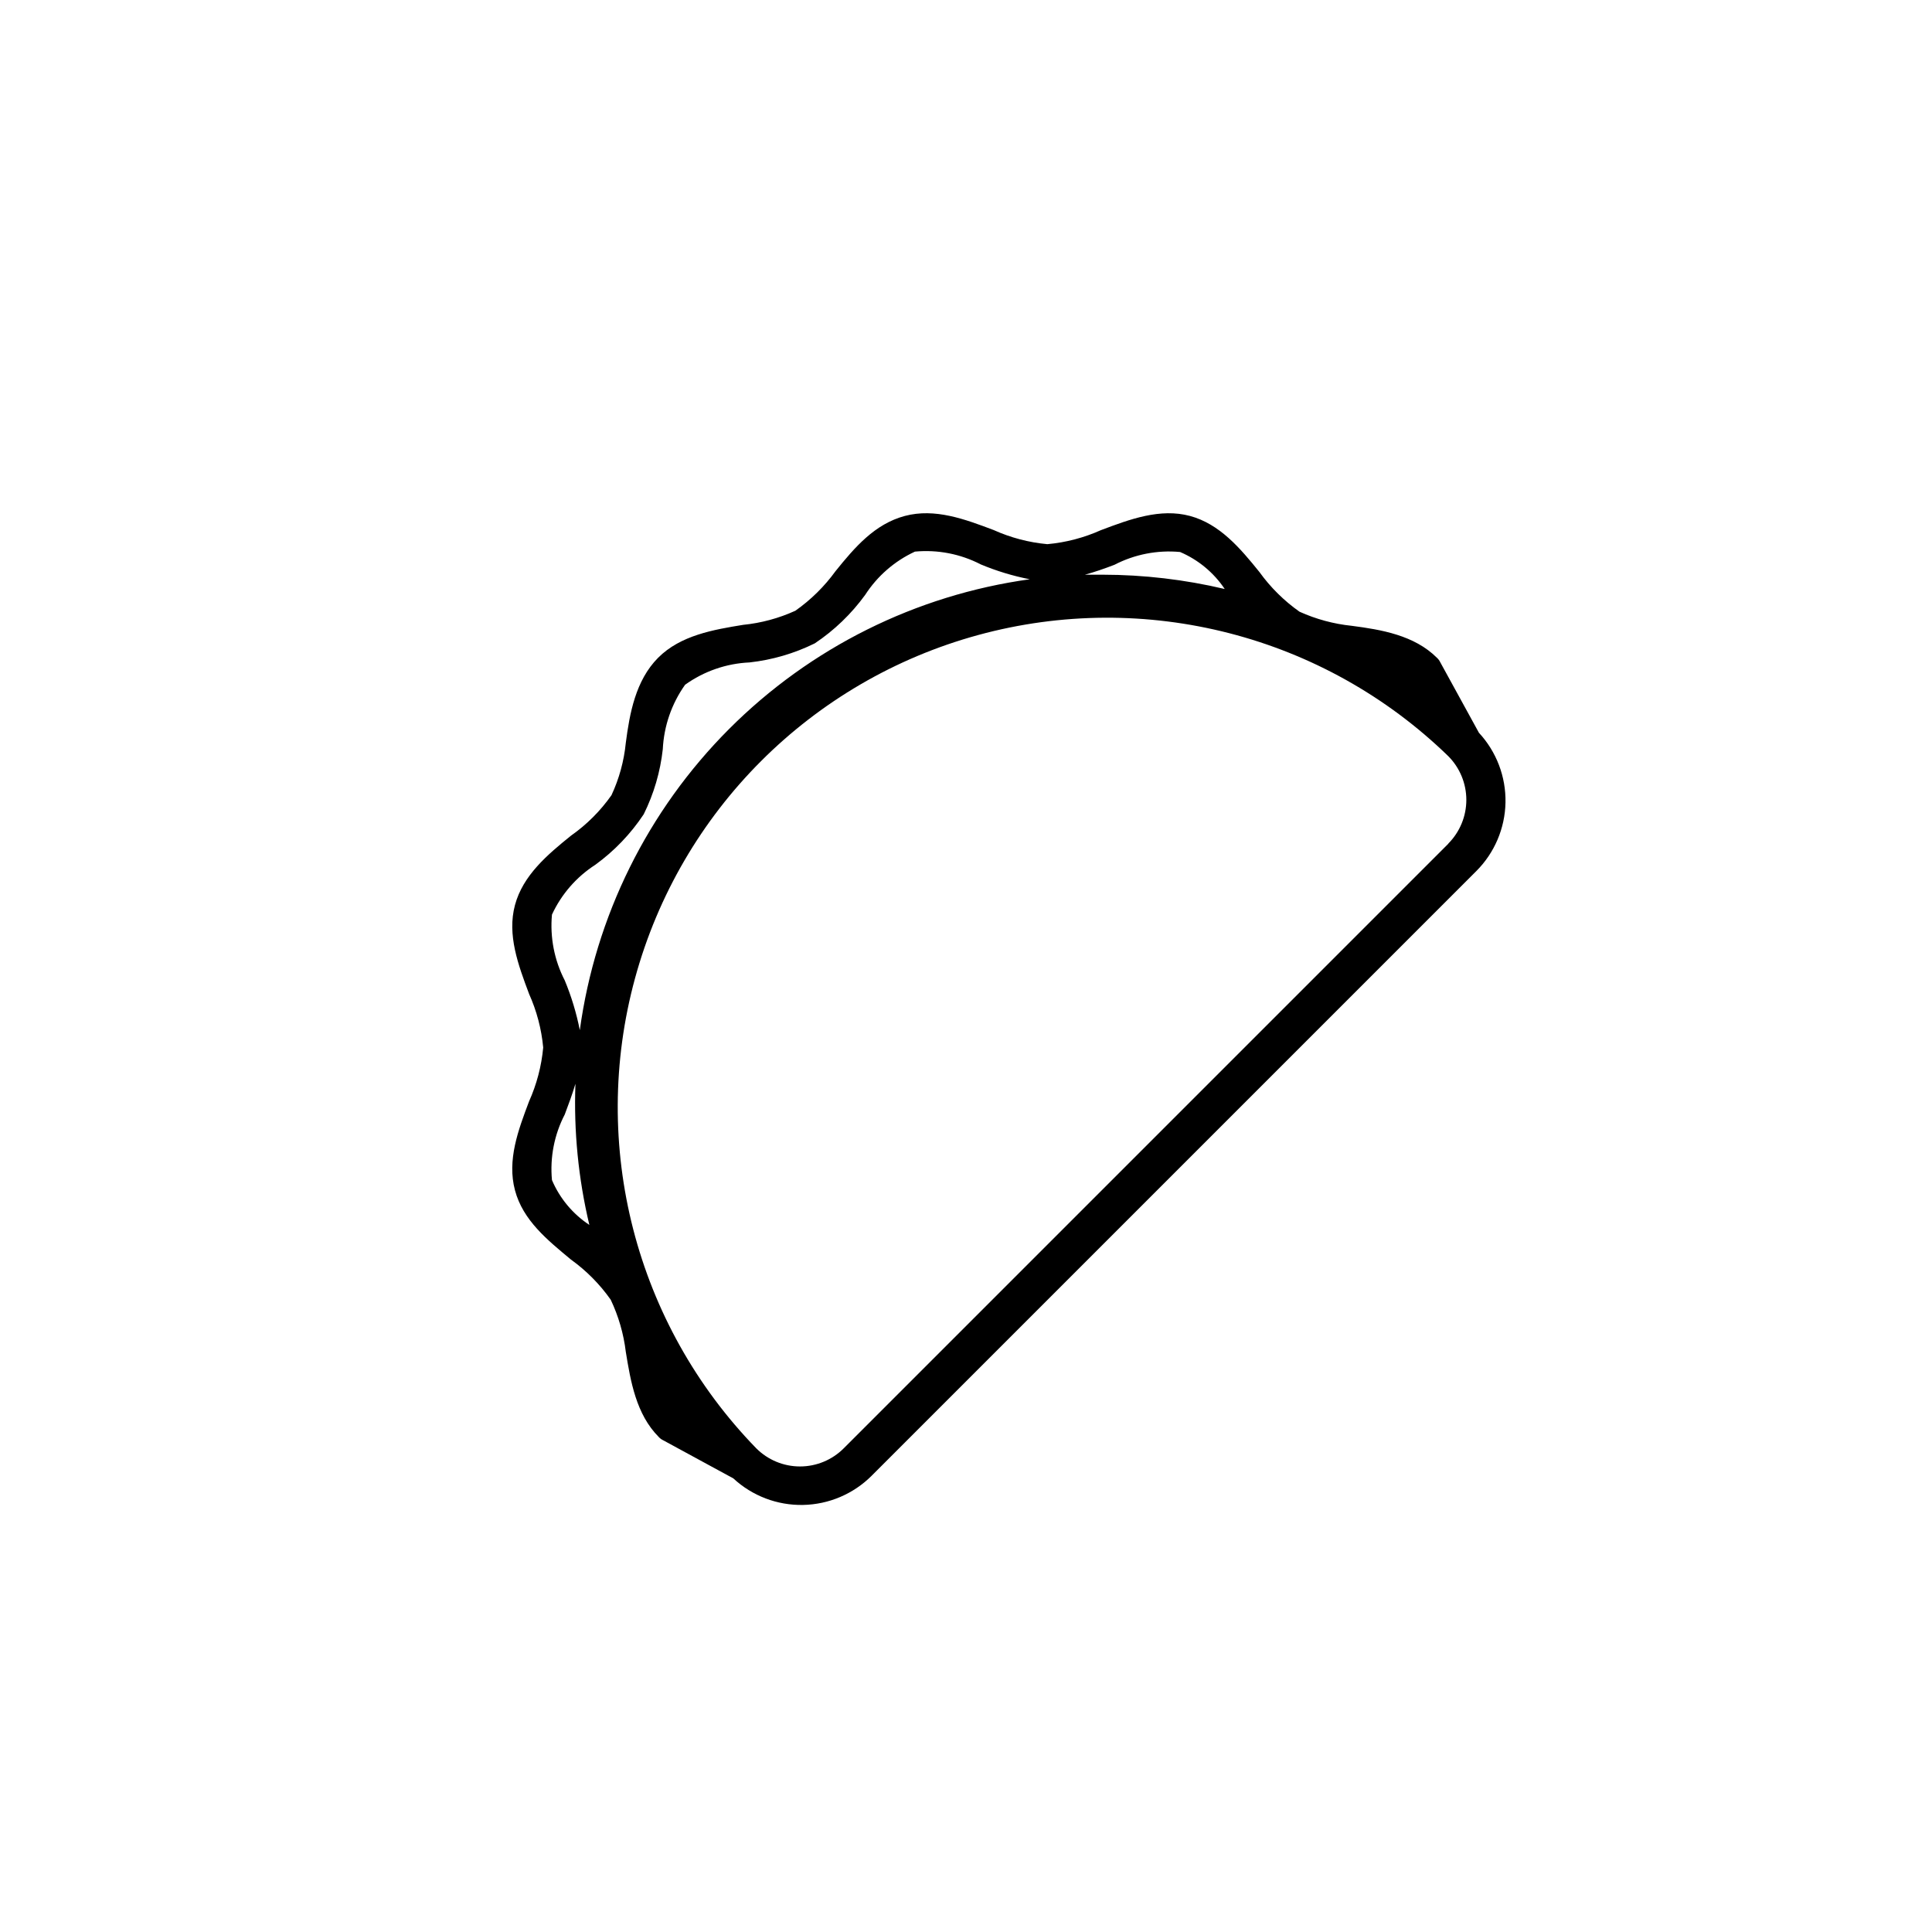
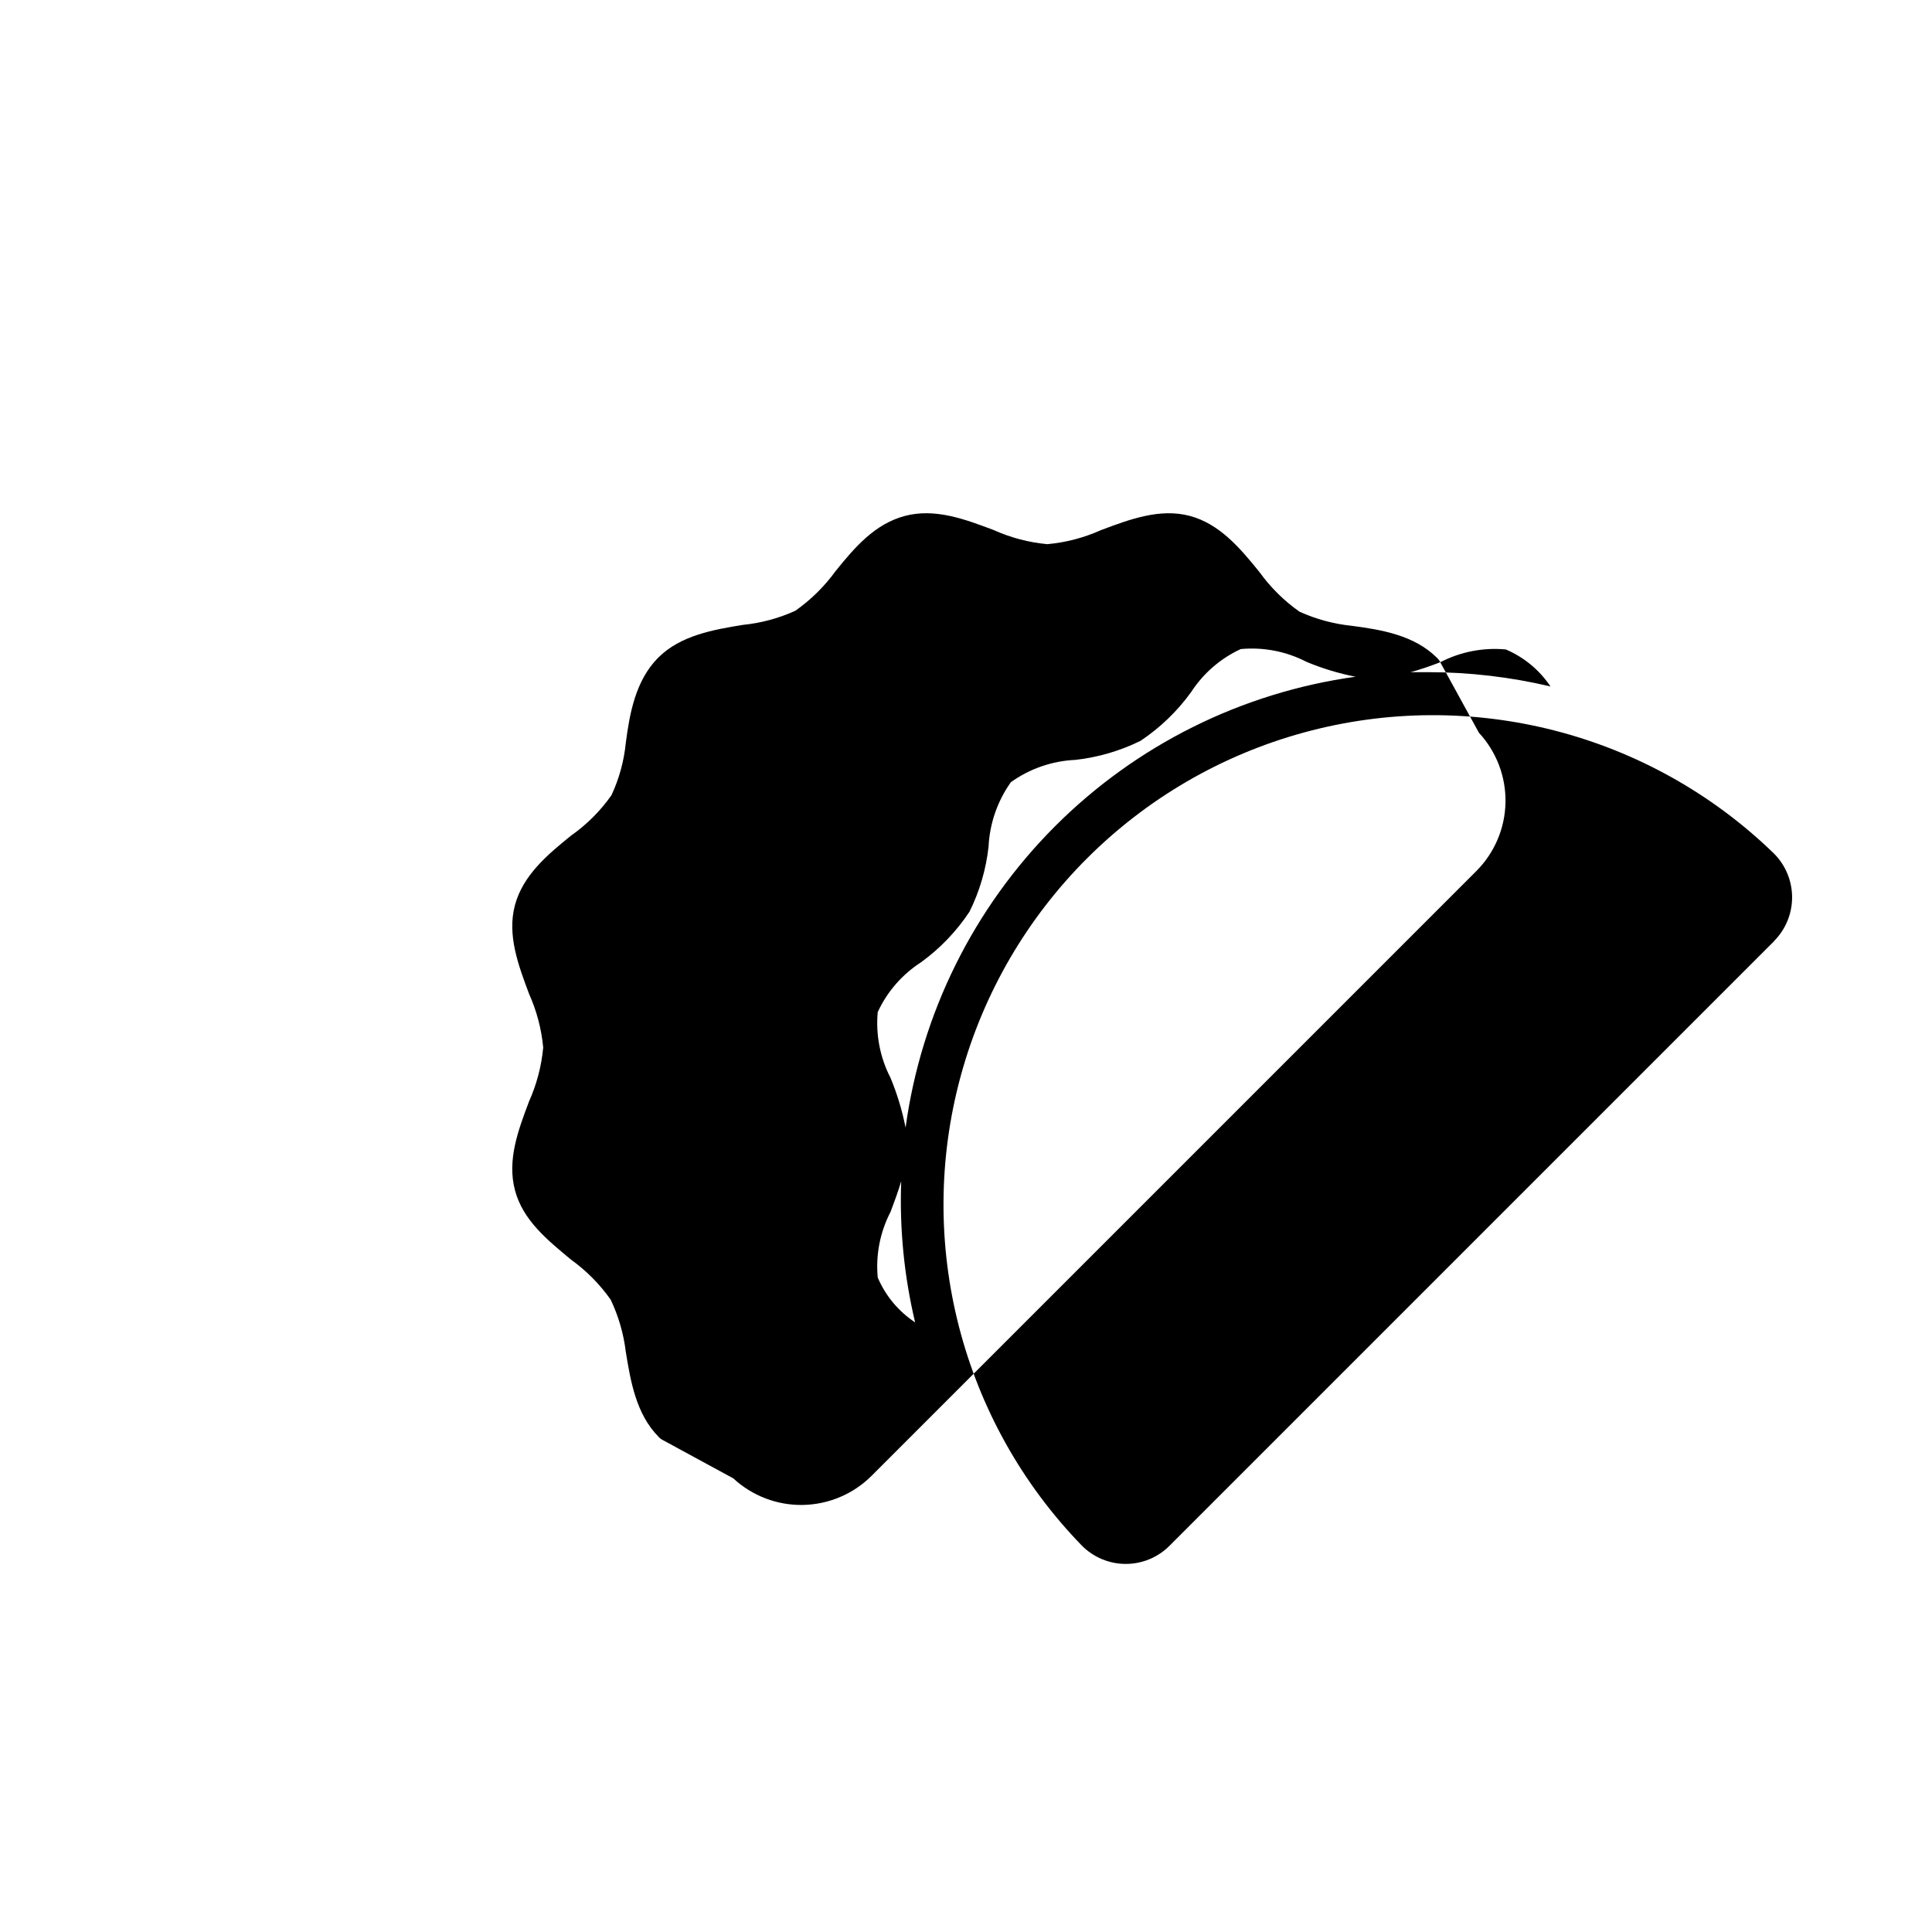
<svg xmlns="http://www.w3.org/2000/svg" fill="#000000" width="800px" height="800px" version="1.1" viewBox="144 144 512 512">
-   <path d="m525.68 319.5c-0.207-0.438-0.5-0.832-0.855-1.16-6.016-6.016-14.812-7.481-22.598-8.492-4.785-0.496-9.465-1.758-13.848-3.742-4.098-2.891-7.688-6.445-10.617-10.512-5.055-6.269-10.516-12.738-18.398-14.859-7.887-2.121-15.922 0.859-23.555 3.742v-0.004c-4.512 2.027-9.328 3.293-14.254 3.738-4.91-0.453-9.711-1.715-14.207-3.738-7.633-2.883-15.57-5.863-23.555-3.742-7.984 2.125-13.293 8.34-18.348 14.609-2.949 4.07-6.555 7.621-10.664 10.512-4.383 2-9.062 3.262-13.852 3.742-7.734 1.266-16.578 2.731-22.543 8.746s-7.531 14.758-8.543 22.543c-0.473 4.797-1.754 9.48-3.793 13.852-2.926 4.164-6.551 7.789-10.715 10.715-6.269 5.055-12.738 10.516-14.859 18.398-2.121 7.887 0.859 15.871 3.742 23.555h-0.004c2.023 4.496 3.285 9.297 3.742 14.207-0.457 4.922-1.719 9.738-3.742 14.254-2.883 7.633-5.863 15.57-3.742 23.555 2.121 7.988 8.594 13.191 14.859 18.398h0.004c4.07 2.93 7.621 6.519 10.512 10.617 2.066 4.352 3.418 9.012 3.996 13.797 1.266 7.785 2.731 16.578 8.746 22.594l-0.004 0.004c0.332 0.355 0.727 0.648 1.164 0.855l18.602 10.109v0.004c5.016 4.641 11.633 7.16 18.465 7.027 6.832-0.133 13.352-2.906 18.184-7.738l160.24-160.24-0.004 0.004c4.832-4.832 7.606-11.348 7.738-18.18 0.129-6.836-2.387-13.453-7.031-18.469zm-86.332-25.828c5.352-2.773 11.387-3.949 17.387-3.387 4.809 2.055 8.918 5.461 11.828 9.805-10.602-2.504-21.457-3.777-32.352-3.789h-4.699c2.578-0.707 5.207-1.617 7.836-2.629zm-149.07 92.703c2.496-5.394 6.477-9.969 11.473-13.191 5.047-3.66 9.395-8.199 12.84-13.395 2.684-5.406 4.394-11.242 5.055-17.238 0.297-6.144 2.348-12.074 5.914-17.086 5-3.586 10.938-5.641 17.086-5.914 6.012-0.668 11.863-2.379 17.285-5.055 5.172-3.457 9.691-7.805 13.348-12.84 3.223-4.996 7.797-8.977 13.191-11.473 6.019-0.566 12.07 0.609 17.438 3.387 4.188 1.75 8.539 3.07 12.992 3.941-30.188 4.188-58.18 18.129-79.707 39.703-21.531 21.574-35.414 49.594-39.535 79.793-0.891-4.519-2.227-8.938-3.992-13.191-2.773-5.371-3.945-11.422-3.387-17.441zm0 70.363c-0.566-6 0.609-12.039 3.387-17.387 1.012-2.68 2.023-5.41 2.832-8.137v-0.004c-0.465 12.578 0.773 25.16 3.688 37.406-4.394-2.902-7.84-7.031-9.906-11.879zm237.57-89.168-160.24 160.24c-3.07 3.082-7.246 4.816-11.598 4.816-4.356 0-8.527-1.734-11.602-4.816-31.992-32.91-44.207-80.277-32.121-124.55 12.082-44.281 46.668-78.875 90.941-90.973 44.277-12.094 91.645 0.109 124.57 32.09 3.07 3.078 4.797 7.25 4.797 11.602 0 4.348-1.727 8.52-4.797 11.598z" />
+   <path d="m525.68 319.5c-0.207-0.438-0.5-0.832-0.855-1.16-6.016-6.016-14.812-7.481-22.598-8.492-4.785-0.496-9.465-1.758-13.848-3.742-4.098-2.891-7.688-6.445-10.617-10.512-5.055-6.269-10.516-12.738-18.398-14.859-7.887-2.121-15.922 0.859-23.555 3.742v-0.004c-4.512 2.027-9.328 3.293-14.254 3.738-4.91-0.453-9.711-1.715-14.207-3.738-7.633-2.883-15.57-5.863-23.555-3.742-7.984 2.125-13.293 8.34-18.348 14.609-2.949 4.07-6.555 7.621-10.664 10.512-4.383 2-9.062 3.262-13.852 3.742-7.734 1.266-16.578 2.731-22.543 8.746s-7.531 14.758-8.543 22.543c-0.473 4.797-1.754 9.48-3.793 13.852-2.926 4.164-6.551 7.789-10.715 10.715-6.269 5.055-12.738 10.516-14.859 18.398-2.121 7.887 0.859 15.871 3.742 23.555h-0.004c2.023 4.496 3.285 9.297 3.742 14.207-0.457 4.922-1.719 9.738-3.742 14.254-2.883 7.633-5.863 15.57-3.742 23.555 2.121 7.988 8.594 13.191 14.859 18.398h0.004c4.07 2.93 7.621 6.519 10.512 10.617 2.066 4.352 3.418 9.012 3.996 13.797 1.266 7.785 2.731 16.578 8.746 22.594l-0.004 0.004c0.332 0.355 0.727 0.648 1.164 0.855l18.602 10.109v0.004c5.016 4.641 11.633 7.16 18.465 7.027 6.832-0.133 13.352-2.906 18.184-7.738l160.24-160.24-0.004 0.004c4.832-4.832 7.606-11.348 7.738-18.18 0.129-6.836-2.387-13.453-7.031-18.469zc5.352-2.773 11.387-3.949 17.387-3.387 4.809 2.055 8.918 5.461 11.828 9.805-10.602-2.504-21.457-3.777-32.352-3.789h-4.699c2.578-0.707 5.207-1.617 7.836-2.629zm-149.07 92.703c2.496-5.394 6.477-9.969 11.473-13.191 5.047-3.66 9.395-8.199 12.84-13.395 2.684-5.406 4.394-11.242 5.055-17.238 0.297-6.144 2.348-12.074 5.914-17.086 5-3.586 10.938-5.641 17.086-5.914 6.012-0.668 11.863-2.379 17.285-5.055 5.172-3.457 9.691-7.805 13.348-12.84 3.223-4.996 7.797-8.977 13.191-11.473 6.019-0.566 12.07 0.609 17.438 3.387 4.188 1.75 8.539 3.07 12.992 3.941-30.188 4.188-58.18 18.129-79.707 39.703-21.531 21.574-35.414 49.594-39.535 79.793-0.891-4.519-2.227-8.938-3.992-13.191-2.773-5.371-3.945-11.422-3.387-17.441zm0 70.363c-0.566-6 0.609-12.039 3.387-17.387 1.012-2.68 2.023-5.41 2.832-8.137v-0.004c-0.465 12.578 0.773 25.16 3.688 37.406-4.394-2.902-7.84-7.031-9.906-11.879zm237.57-89.168-160.24 160.24c-3.07 3.082-7.246 4.816-11.598 4.816-4.356 0-8.527-1.734-11.602-4.816-31.992-32.91-44.207-80.277-32.121-124.55 12.082-44.281 46.668-78.875 90.941-90.973 44.277-12.094 91.645 0.109 124.57 32.09 3.07 3.078 4.797 7.25 4.797 11.602 0 4.348-1.727 8.52-4.797 11.598z" />
</svg>